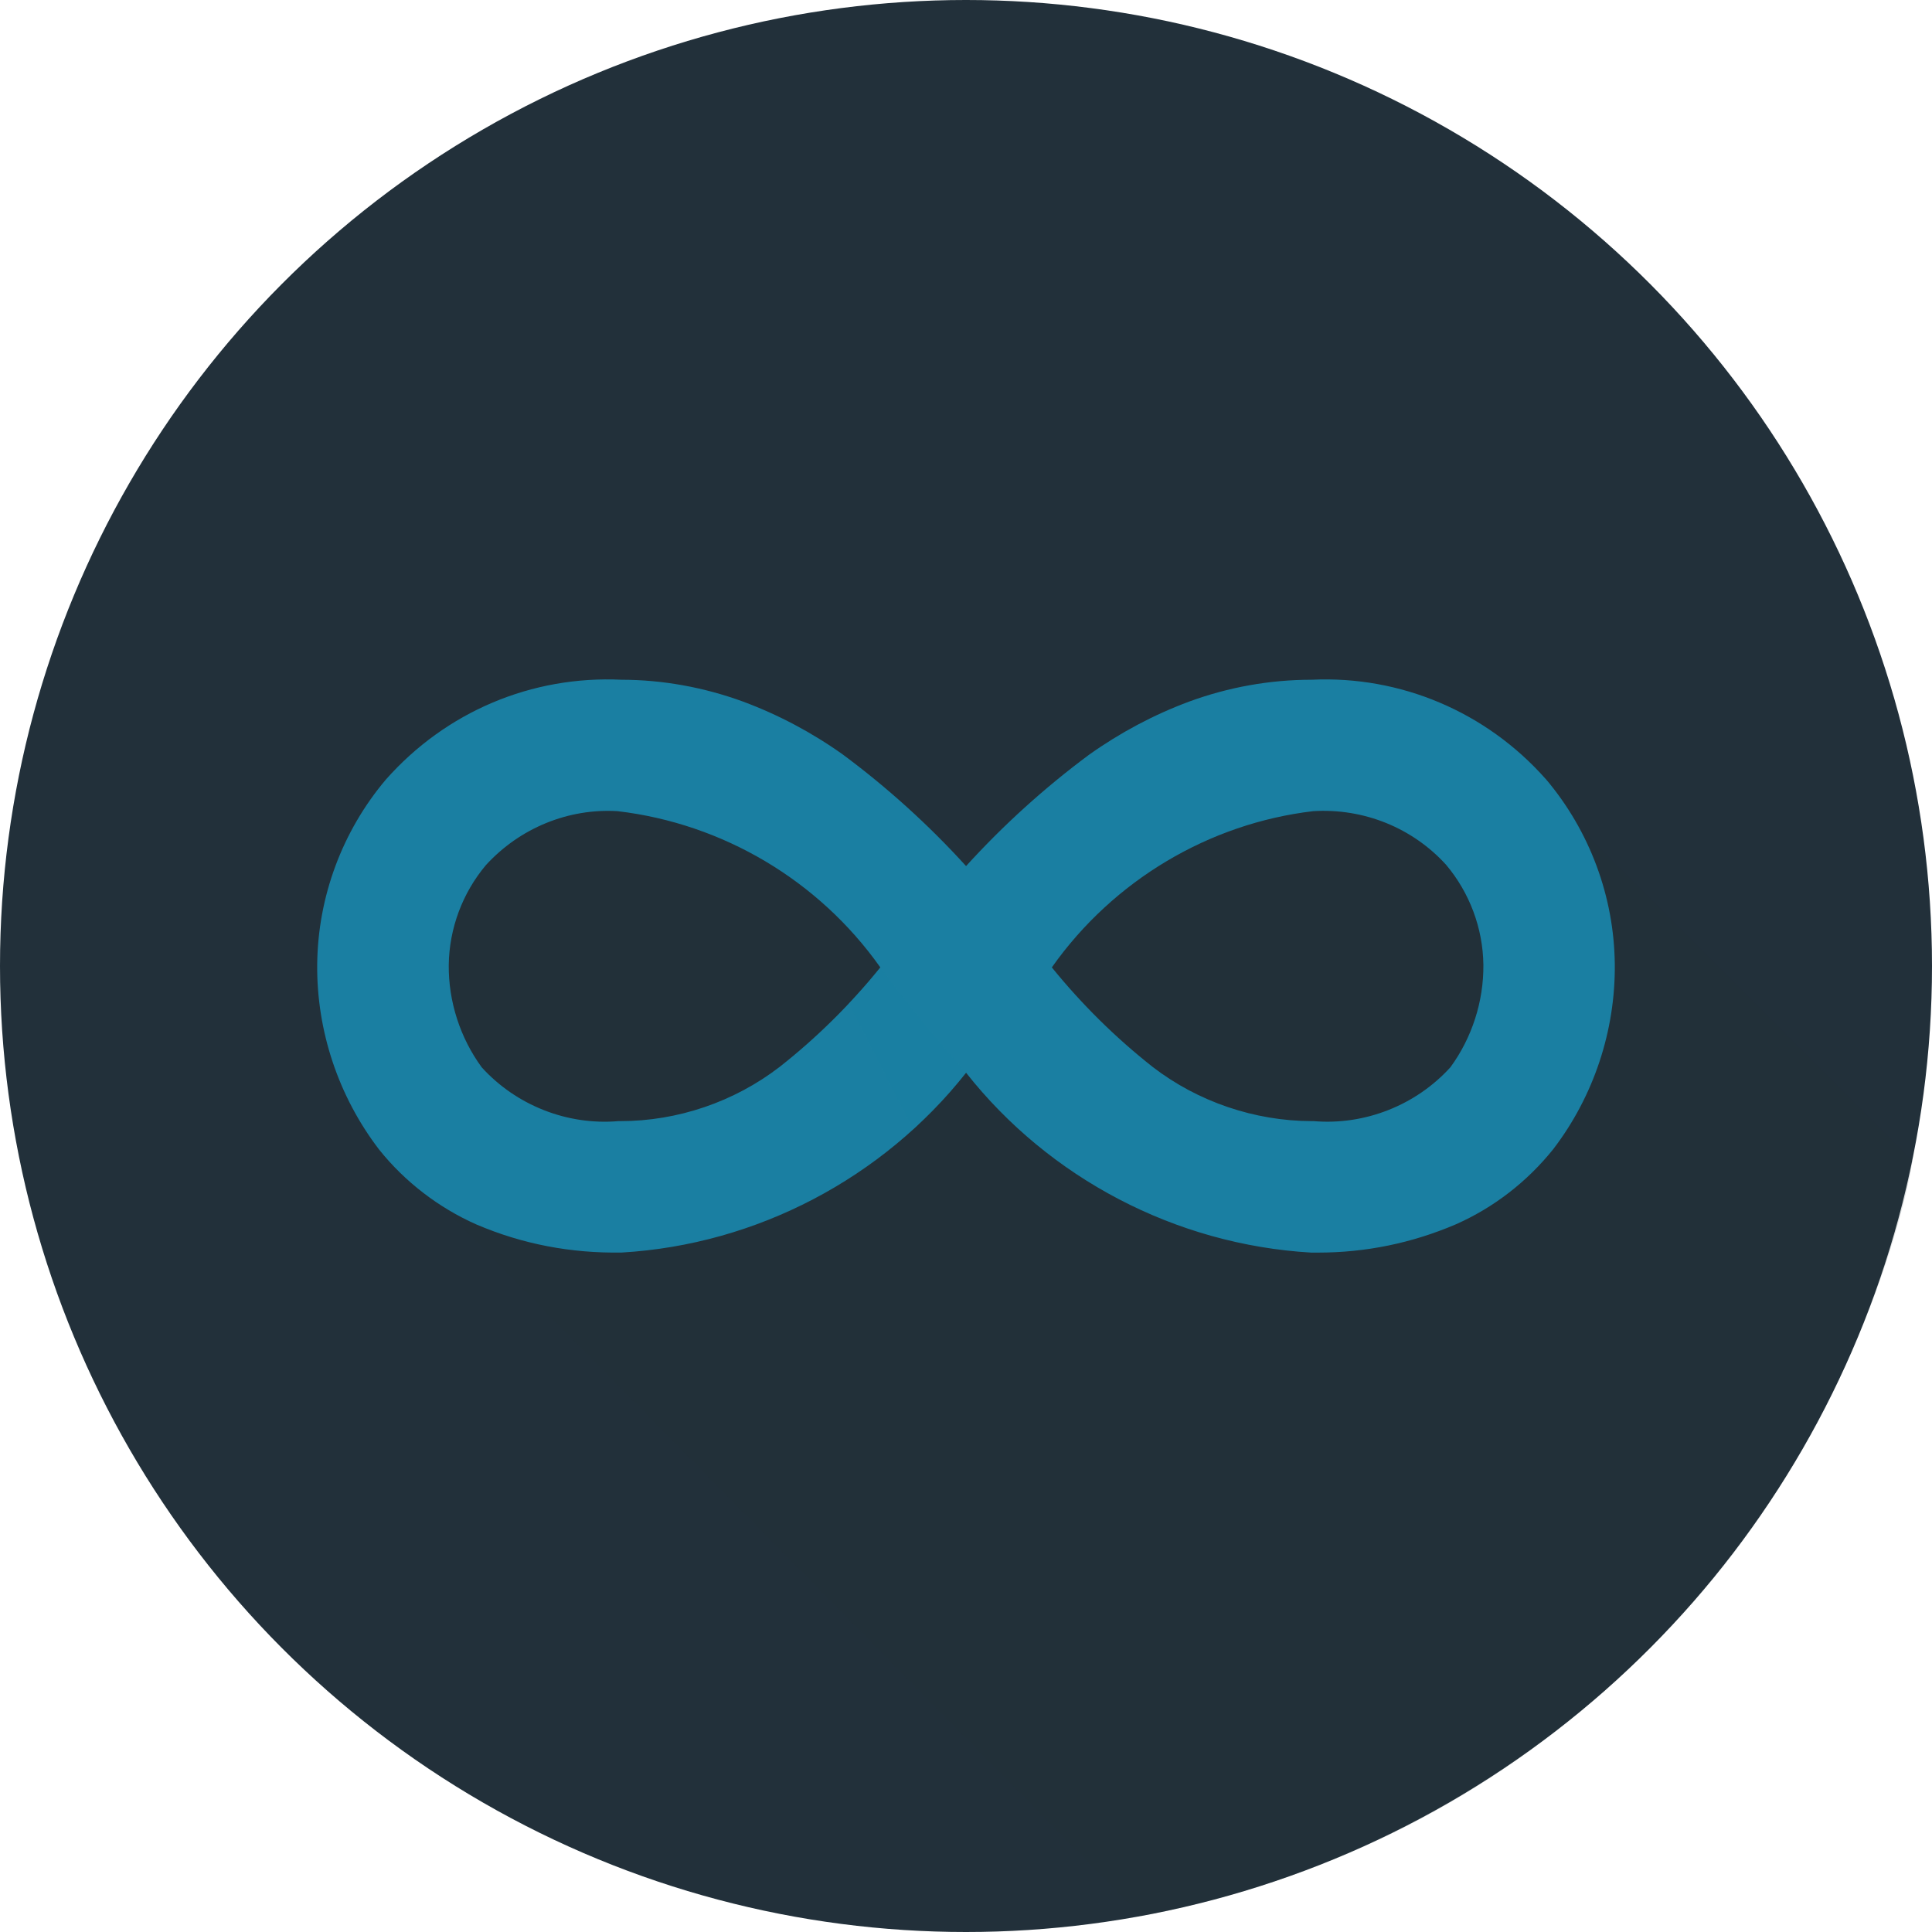
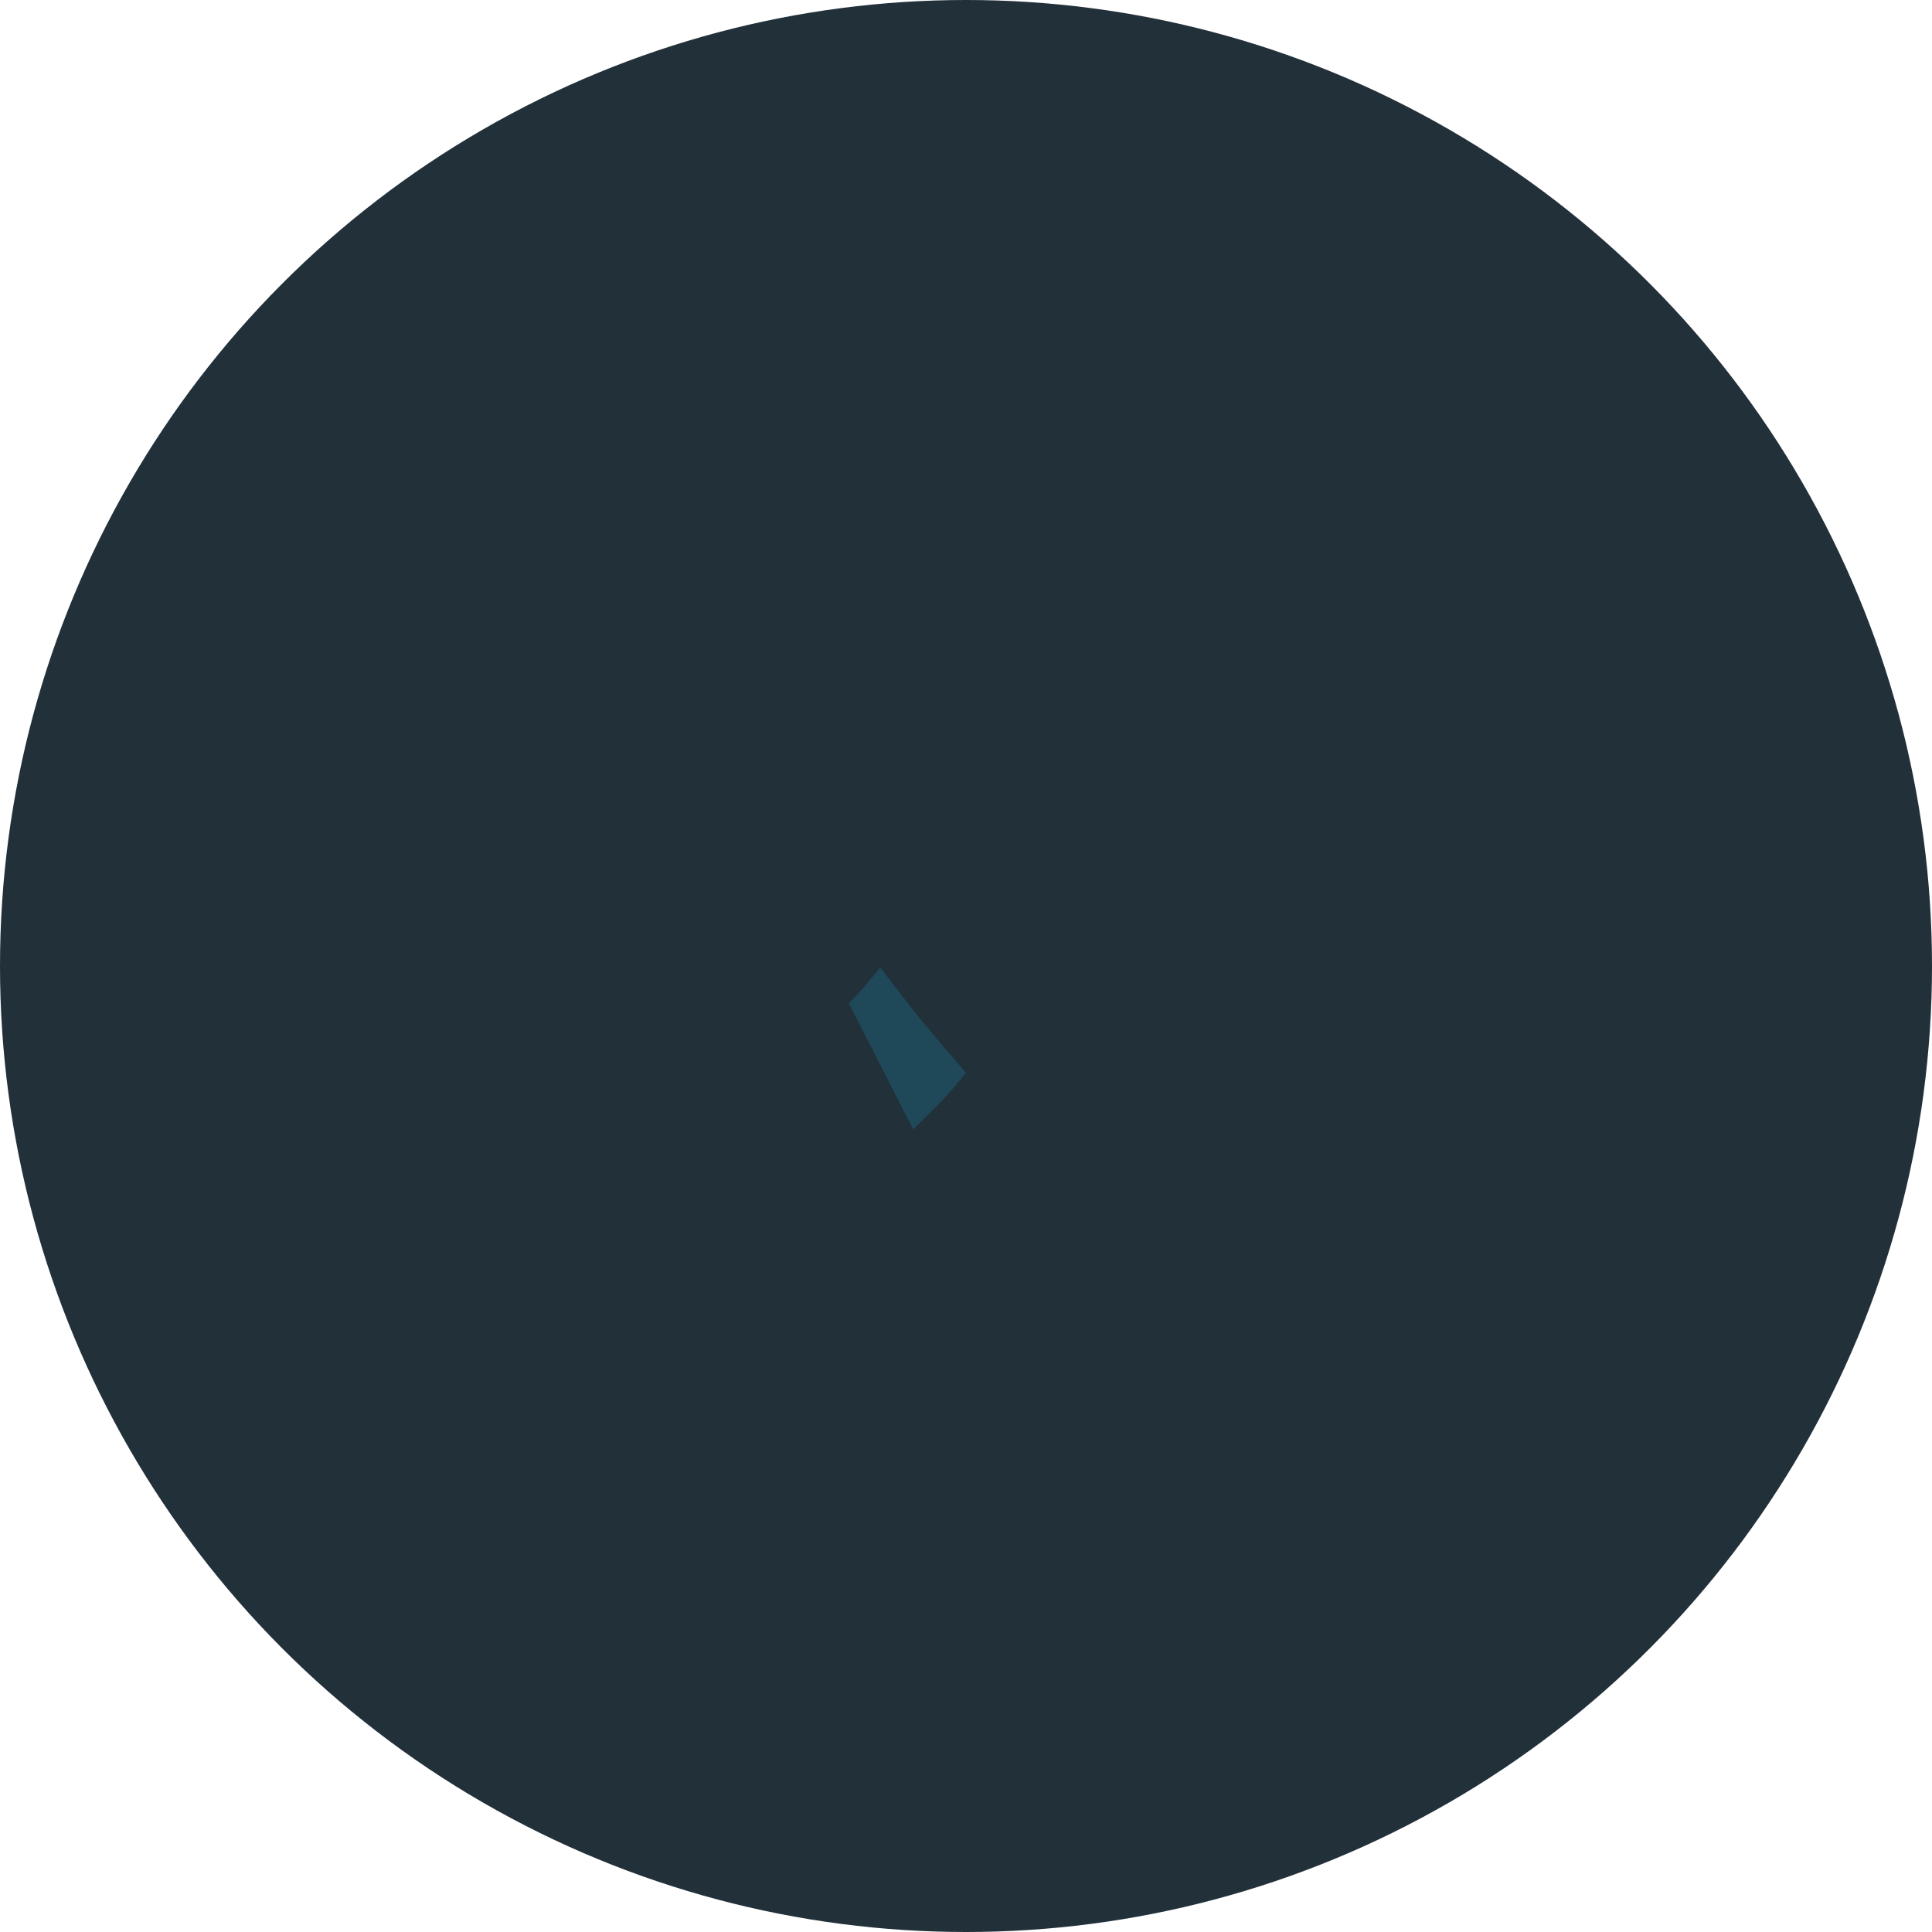
<svg xmlns="http://www.w3.org/2000/svg" viewBox="0 0 283.46 283.46">
  <defs>
    <style>.cls-1,.cls-2{fill:#22303a;}.cls-3,.cls-4{fill:#1a7fa2;}.cls-2{opacity:.15;}.cls-2,.cls-4{mix-blend-mode:multiply;}.cls-4{opacity:.3;}.cls-5{isolation:isolate;}</style>
  </defs>
  <g class="cls-5">
    <g id="Lager_1">
      <circle class="cls-1" cx="141.73" cy="141.73" r="141.73" />
-       <path class="cls-2" d="m55.8,167.94l14.67-57.79,45.91,6.56,27.27,17.26,43.49-25.2,28.26-3.65,65.2,65.2c-1.93,11.79-11.26,41.98-33.66,66.38-21.8,23.74-47.75,38.22-79.51,44.44l-111.63-113.2Z" />
-       <path class="cls-3" d="m226.8,114.31c-8.75-9.89-21.34-15.19-34.35-14.58-6.16,0-12.22,1.09-18.02,3.22-5.18,1.93-10.08,4.54-14.64,7.78-6.55,4.86-12.63,10.37-18.05,16.34-5.46-6.01-11.53-11.51-18.11-16.39-4.5-3.2-9.41-5.81-14.6-7.74-5.79-2.12-11.84-3.2-17.83-3.21-13.21-.62-25.77,4.69-34.58,14.64-6.4,7.57-9.98,17.2-10.08,27.11-.1,9.75,3.11,19.38,9.08,27.18,3.79,4.74,8.73,8.53,14.27,10.99l.05.02c6.72,2.87,13.85,4.23,21.3,4.1,19.78-1.16,38.3-10.92,50.5-26.38,12.2,15.47,30.73,25.23,50.64,26.39.34,0,.68,0,1.02,0,6.95,0,13.73-1.38,20.18-4.14,5.55-2.45,10.48-6.25,14.32-11.05,5.92-7.74,9.12-17.37,9.02-27.12-.1-9.91-3.67-19.54-10.12-27.17Zm-9.16,27.24c.05,5.37-1.67,10.71-4.84,15.04-5.06,5.57-12.54,8.53-20.04,7.9h-.3c-8.41-.02-16.71-2.85-23.34-7.95-5.43-4.28-10.38-9.16-14.8-14.61l.05-.06c9-12.72,23.04-21.06,38.31-22.86,7.42-.45,14.56,2.45,19.48,7.86,3.46,4.1,5.41,9.32,5.48,14.67Zm-88.48.39c-4.37,5.4-9.33,10.31-14.77,14.59-6.66,5.13-14.96,7.96-23.37,7.96h-.3c-7.5.64-14.98-2.32-20.04-7.89-3.17-4.33-4.89-9.67-4.84-15.02.07-5.35,2-10.54,5.44-14.64,5-5.48,12.13-8.36,19.32-7.93,15.47,1.82,29.51,10.16,38.52,22.87l.05.06Z" />
      <path class="cls-4" d="m133.98,165.7l-9.43-18.48s1.85-1.98,2.44-2.66,2.16-2.62,2.16-2.62c0,0,4.23,5.54,5.69,7.35,1.68,2.06,6.89,8.1,6.89,8.1,0,0-2.28,2.81-3.31,3.89-1.5,1.57-4.44,4.42-4.44,4.42Z" />
    </g>
  </g>
</svg>